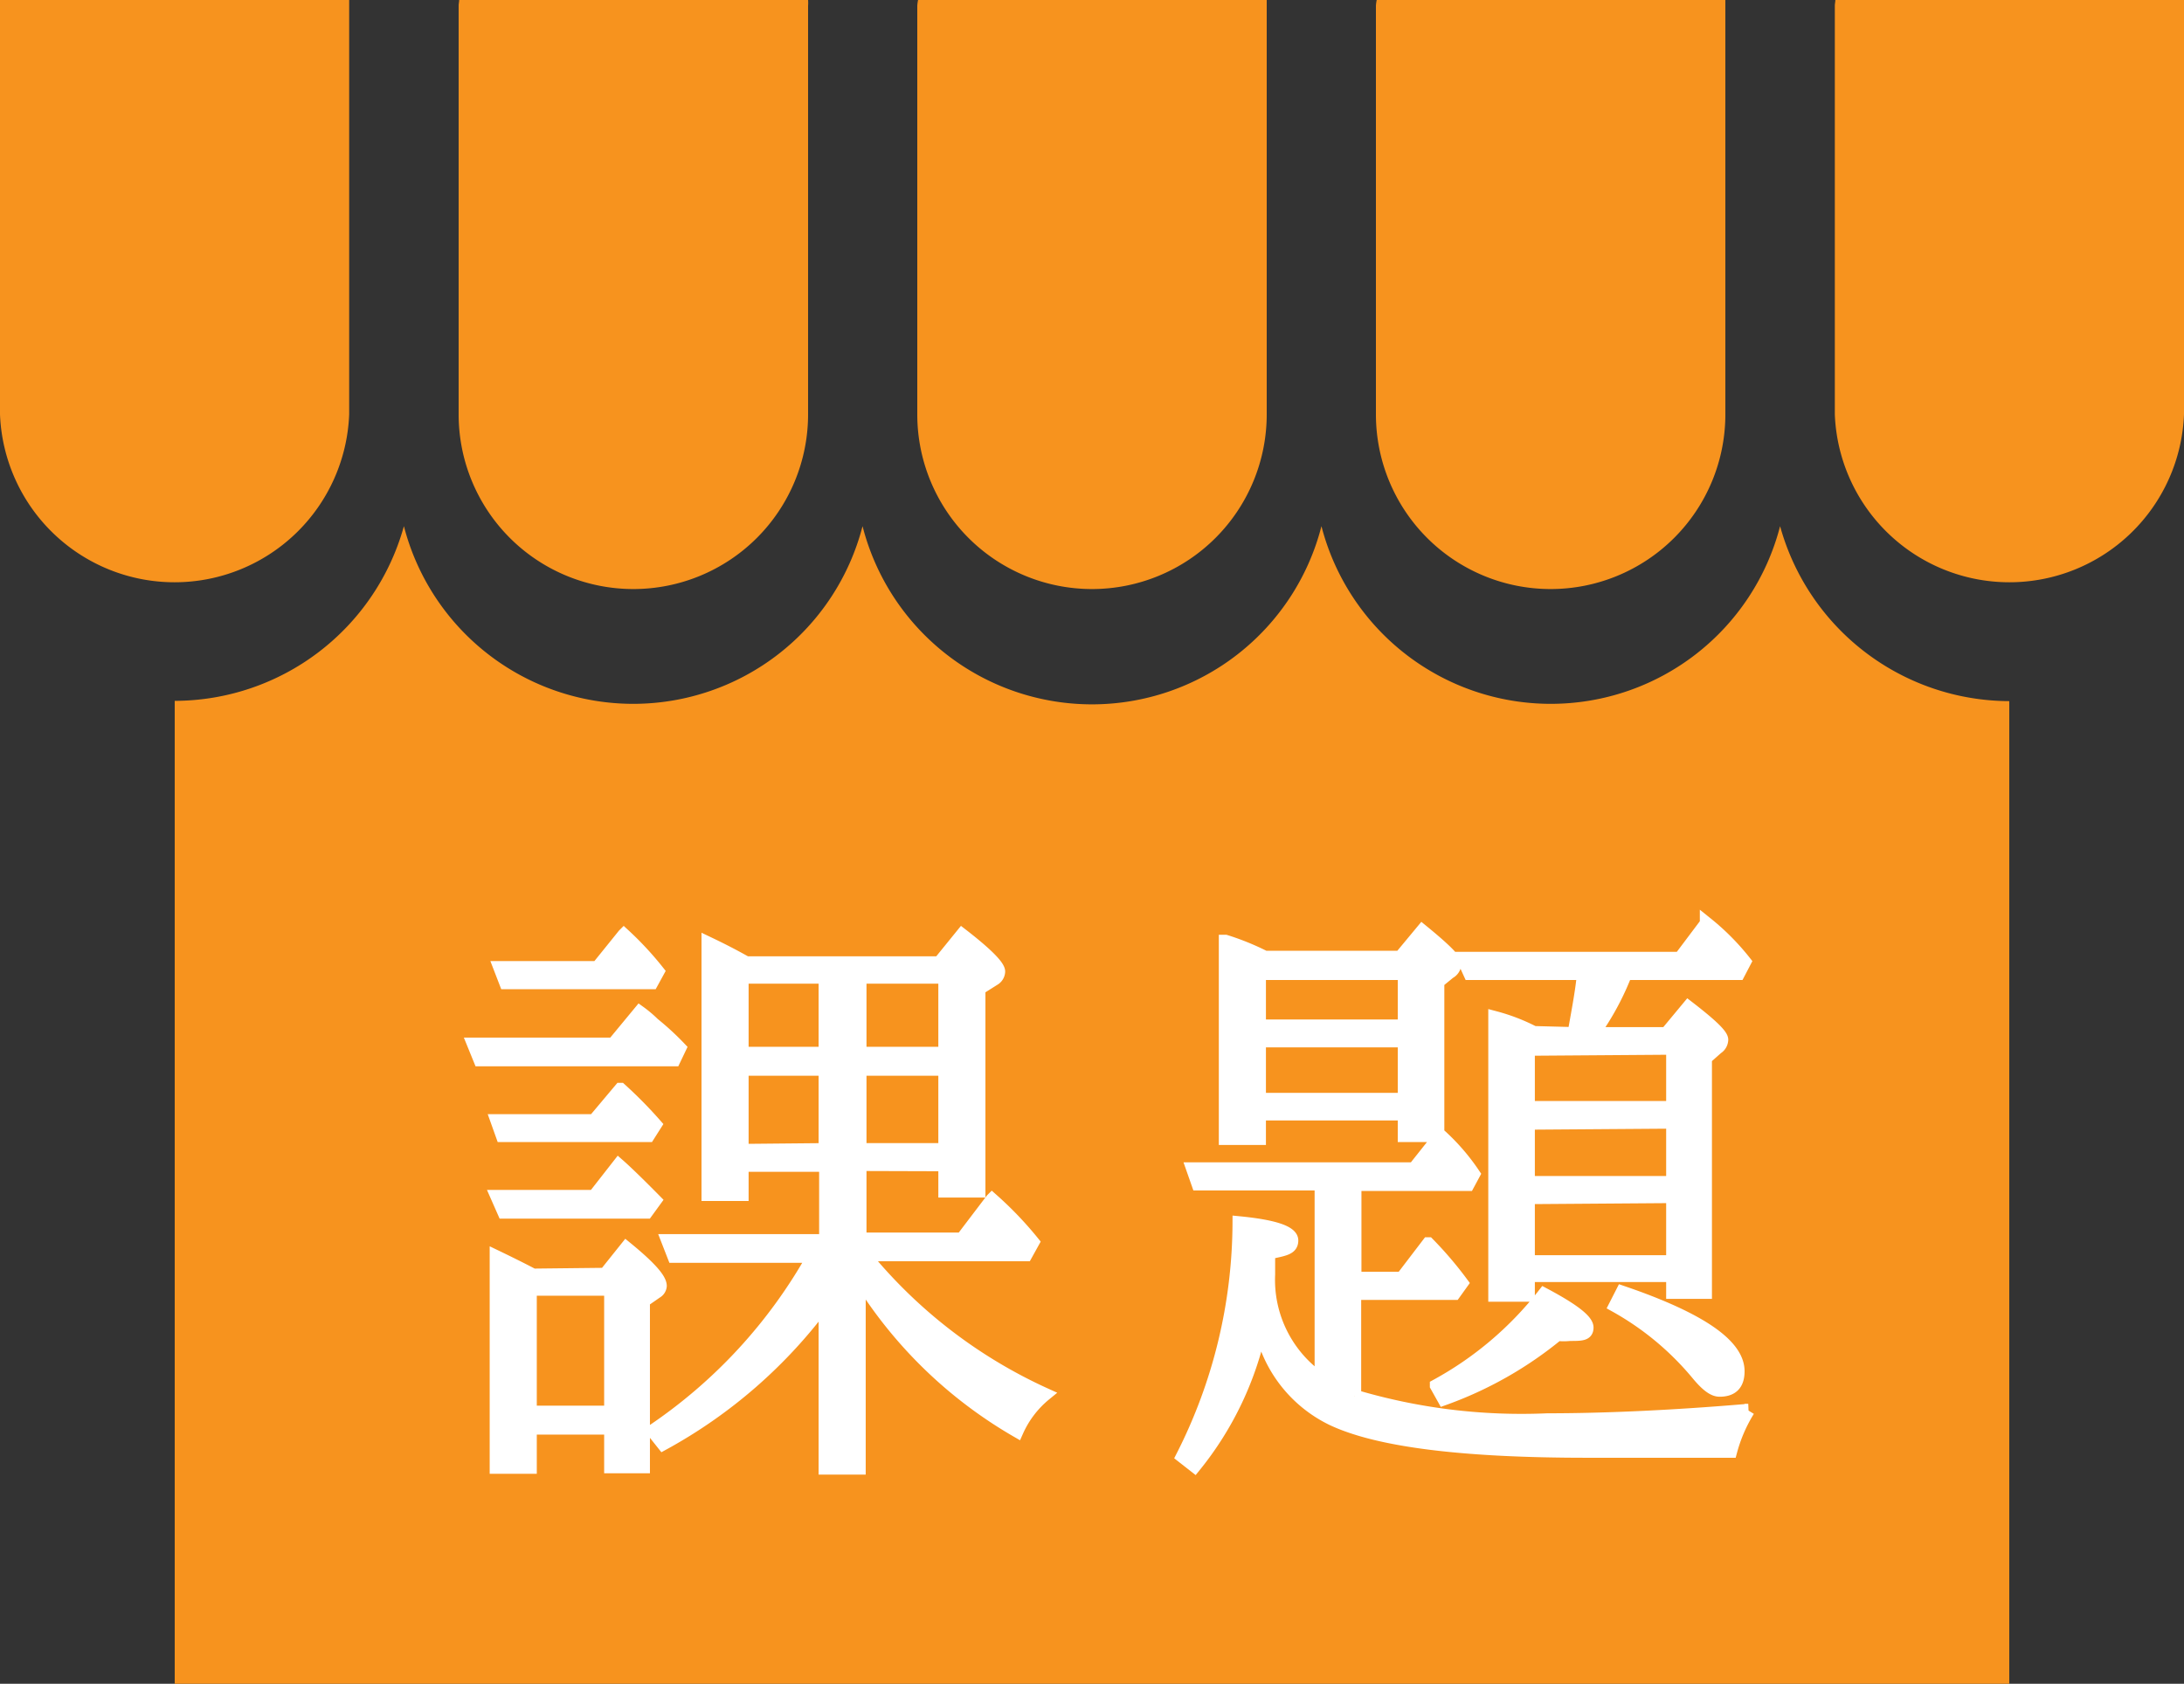
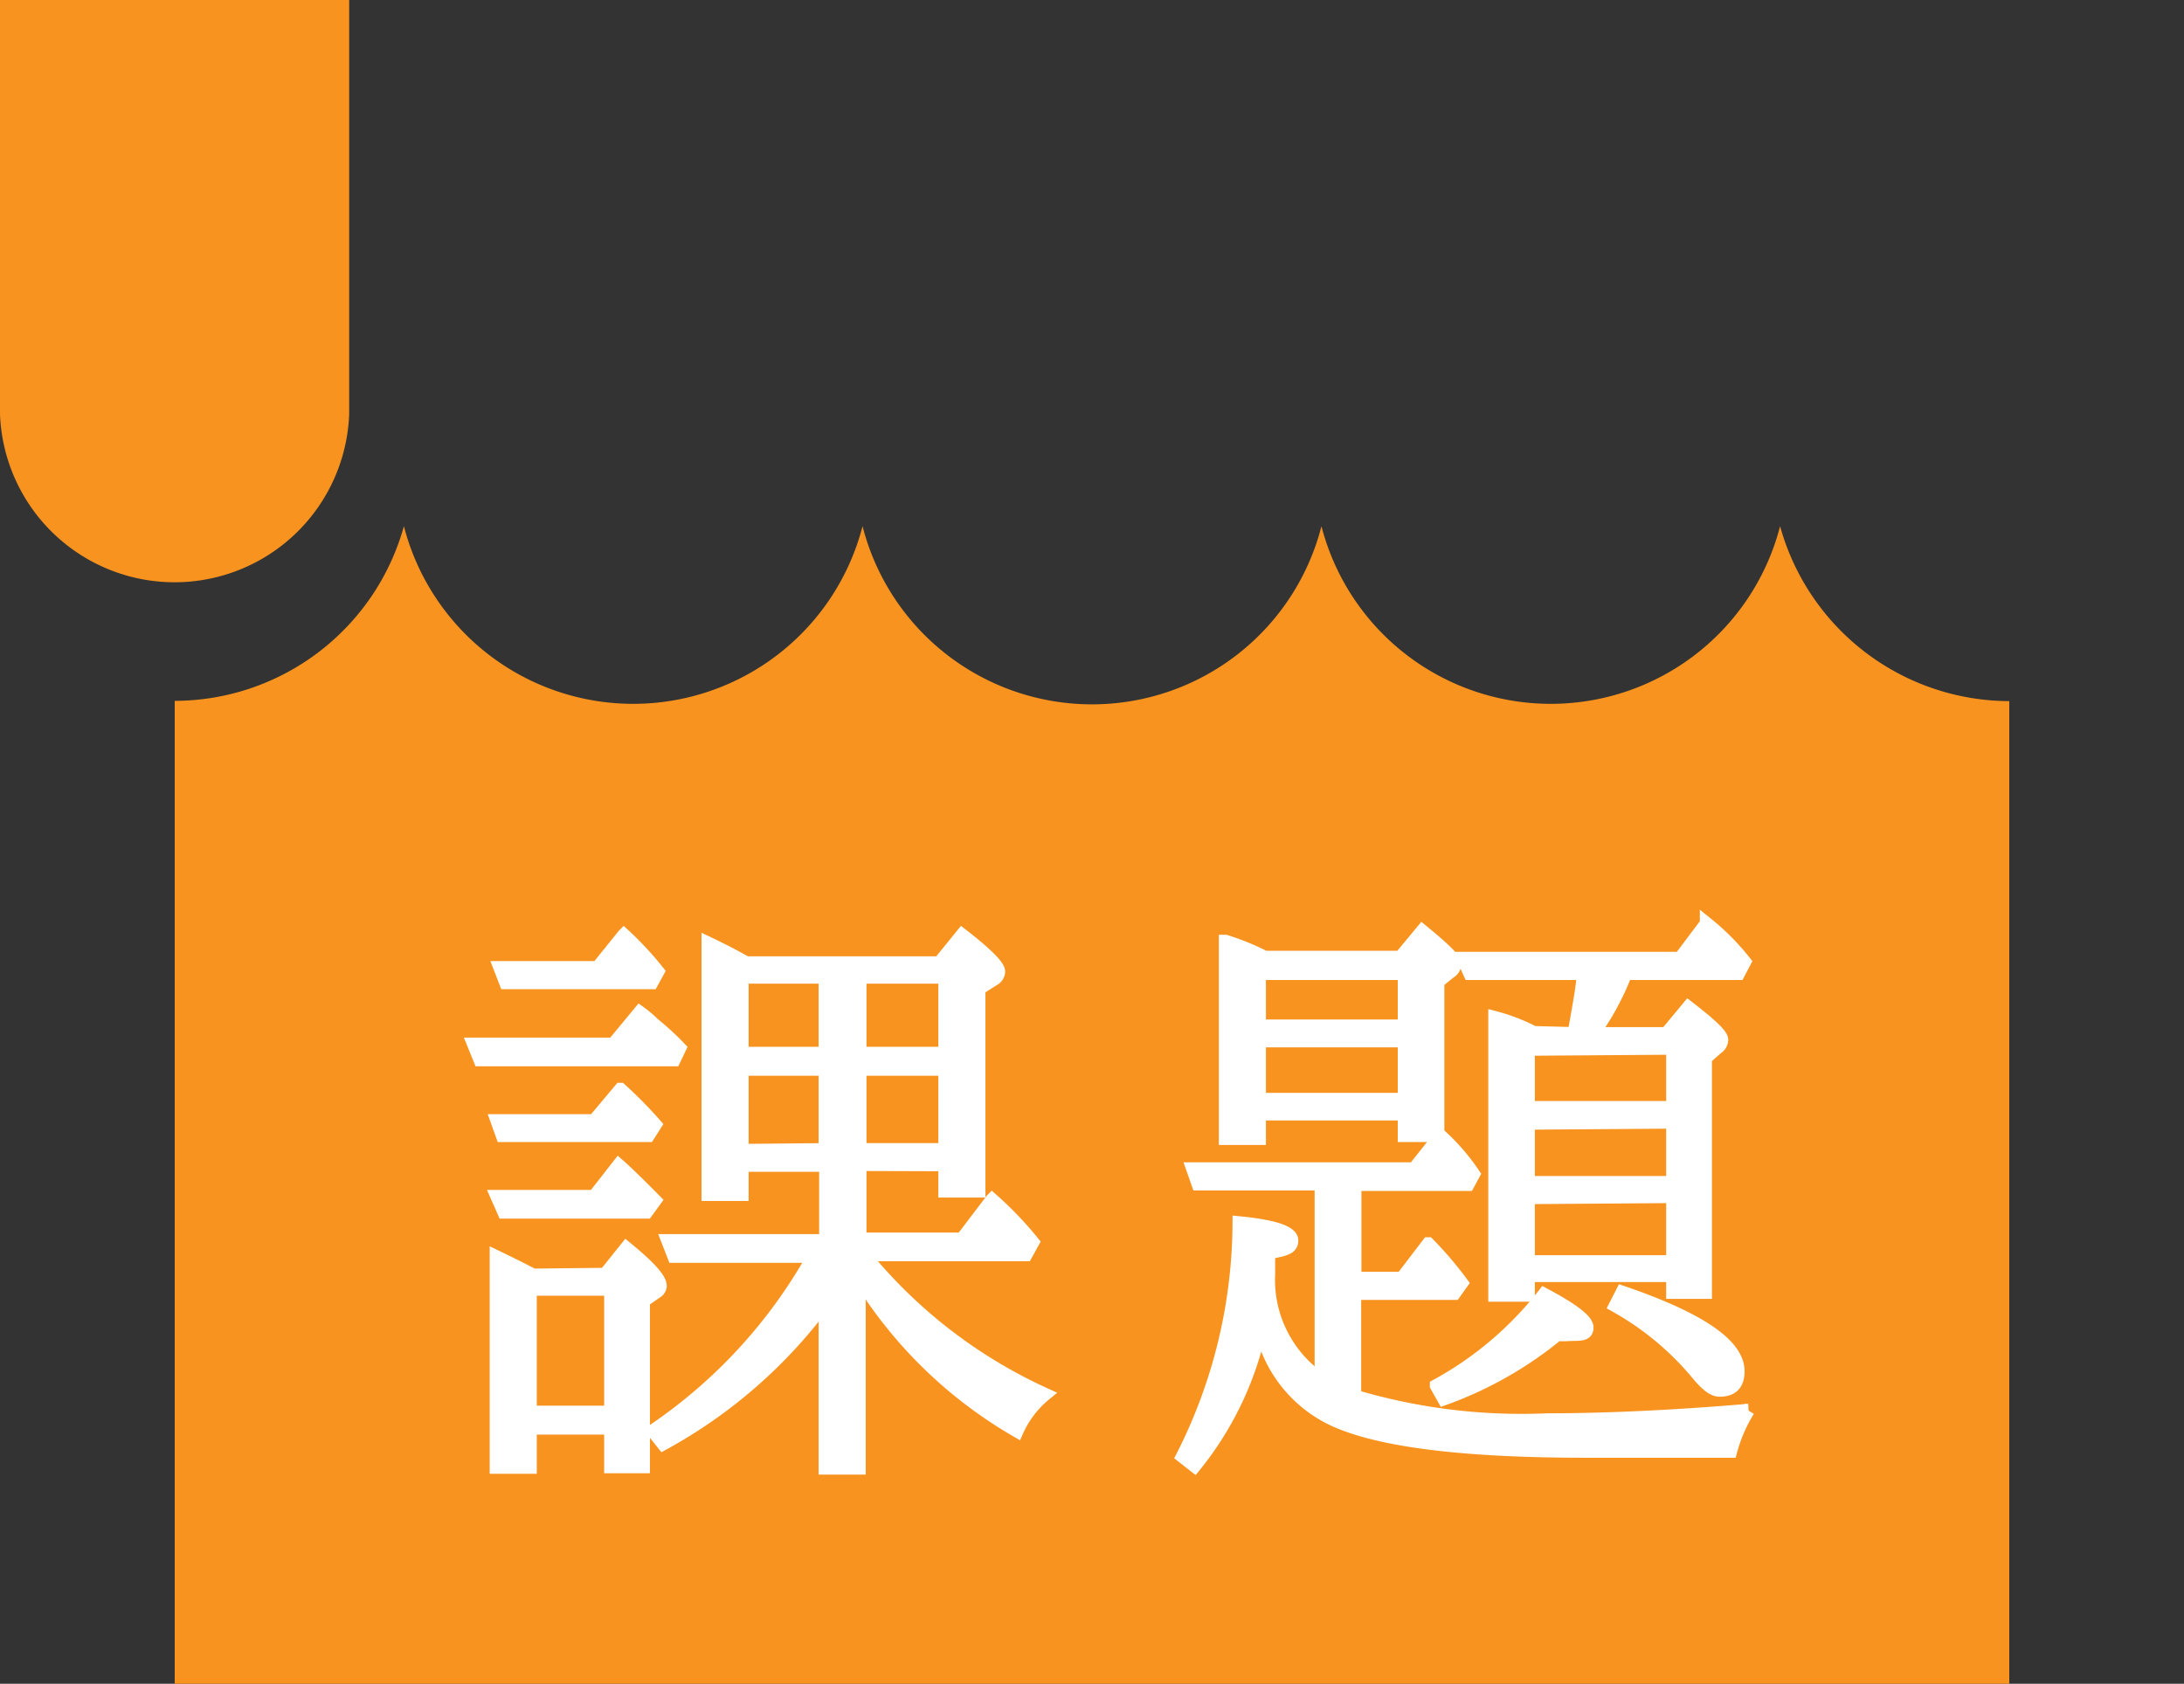
<svg xmlns="http://www.w3.org/2000/svg" viewBox="0 0 83 64">
  <rect x="0" y="0" width="83" height="64" fill="#333333" stroke="none" />
  <defs>
    <style>.cls-1{fill:#f7931e}</style>
  </defs>
  <g id="レイヤー_2" data-name="レイヤー 2">
    <g id="web">
      <path class="cls-1" d="M67.65 20a9 9 0 0 1-17.43 0 9 9 0 0 1-17.44 0 9 9 0 0 1-17.43 0 9.06 9.06 0 0 1-8.71 6.64V64h69.72V26.65A9.06 9.06 0 0 1 67.65 20zM0 .22v15.53a6.64 6.64 0 0 0 13.27 0V0H0v.22z" />
-       <path class="cls-1" d="M34.86.22v15.53a6.64 6.64 0 0 0 13.28 0V0H34.89a1.46 1.46 0 0 0-.03.22zm-17.43 0v15.53a6.64 6.64 0 0 0 13.28 0V.22a1.46 1.46 0 0 0 0-.22H17.45c0 .07-.02.14-.02.22zm34.86 0v15.53a6.64 6.64 0 0 0 13.28 0V0H52.32a1.46 1.46 0 0 0-.03.22zm17.44 0v15.53a6.64 6.64 0 0 0 13.27 0V0H69.75c0 .07-.02.14-.02.22z" />
      <path d="M23.31 39.69l1-1.21a4.48 4.48 0 0 1 .52.44 10.38 10.38 0 0 1 1 .92l-.21.44h-7.38l-.24-.59zM23 48.44l.8-1c.88.72 1.29 1.18 1.29 1.44a.29.29 0 0 1-.15.23l-.49.34v6.3h-1.24v-1.47h-3.06v1.49h-1.29v-8c.54.26 1 .49 1.4.7zm-.42-5.84l1-1.19a16.46 16.46 0 0 1 1.32 1.34l-.26.41h-5.55l-.2-.56zm0 2.88l.93-1.19c.24.21.7.65 1.38 1.34l-.32.44h-5.42l-.26-.59zm.13-8.7l1-1.24A12.23 12.23 0 0 1 25 36.93l-.23.42h-5.55l-.22-.57zM20.15 49v4.68h3.06V49zm12.53-4.74v2.84h3.88l1.14-1.5a13.52 13.52 0 0 1 1.55 1.62l-.26.47h-6.16A19 19 0 0 0 39.71 53a3.8 3.8 0 0 0-1.06 1.39 17.06 17.06 0 0 1-6-5.84v7.25h-1.29v-6.3a18.93 18.93 0 0 1-6.16 5.38l-.39-.49a19.5 19.5 0 0 0 6.11-6.64h-5.31l-.23-.59h6v-2.87H28.2v1.11h-1.29v-9.55c.44.21.9.44 1.45.75h7.34l.86-1.06c.93.72 1.39 1.19 1.39 1.39a.35.35 0 0 1-.18.29l-.57.36v7.69h-1.29v-1zm-1.32-7.12H28.2v2.9h3.16zm0 6.56v-3.06H28.2v3.09zm1.32-6.56v2.9h3.23v-2.9zm0 6.56h3.23v-3.06h-3.23zm18.8 9.37a22.26 22.26 0 0 0 7.33.9c2 0 4.58-.1 7.63-.36a5.78 5.78 0 0 0-.67 1.55h-5.46c-4.66 0-7.89-.39-9.65-1.21a5 5 0 0 1-2.75-3.53 12.43 12.43 0 0 1-2.51 5.3l-.46-.36a19.73 19.73 0 0 0 2.15-8.88c1.34.13 2 .36 2 .67s-.28.34-.88.47v.82a4.59 4.59 0 0 0 2 4V45h-4.68l-.2-.57h8.41l1-1.26A8 8 0 0 1 56 44.63l-.21.39h-4.3v3.57h1.79l1-1.31a14.22 14.22 0 0 1 1.27 1.49l-.28.39h-3.79zm1.74-16.68l.83-1c.82.67 1.24 1.08 1.24 1.24a.39.39 0 0 1-.21.33l-.44.36v5.84h-1.27v-.82h-5.51v.93h-1.29v-7.49a9.86 9.86 0 0 1 1.5.61zm-5.36.61v2h5.51v-2zm0 4.79h5.51v-2.23h-5.51zm6.73 10.88a13.2 13.2 0 0 0 4.09-3.47c1.11.59 1.63 1 1.63 1.26s-.21.26-.65.26a2.23 2.23 0 0 1-.47 0 14.51 14.51 0 0 1-4.32 2.45zm5.23-13.38c.18-1 .31-1.7.36-2.29h-4.32l-.26-.57h8.25l1-1.33a9.11 9.11 0 0 1 1.45 1.46l-.23.44h-4.29a10.34 10.34 0 0 1-1.24 2.29h2.79l.83-1c.83.64 1.27 1.05 1.27 1.23a.38.38 0 0 1-.18.31l-.44.39v8.9h-1.24v-.64h-5.49v.75h-1.27V38.68a7.3 7.3 0 0 1 1.48.57zm-1.74.59v2.22h5.49v-2.26zm0 2.81v2.26h5.49v-2.3zm0 2.83v2.44h5.49v-2.48zm3.57 3.6c2.93 1 4.4 2 4.4 3 0 .49-.23.72-.7.72-.23 0-.49-.2-.83-.61a11 11 0 0 0-3.13-2.6z" fill="#fff" stroke="#fff" stroke-miterlimit="10" stroke-width=".5" />
    </g>
  </g>
</svg>